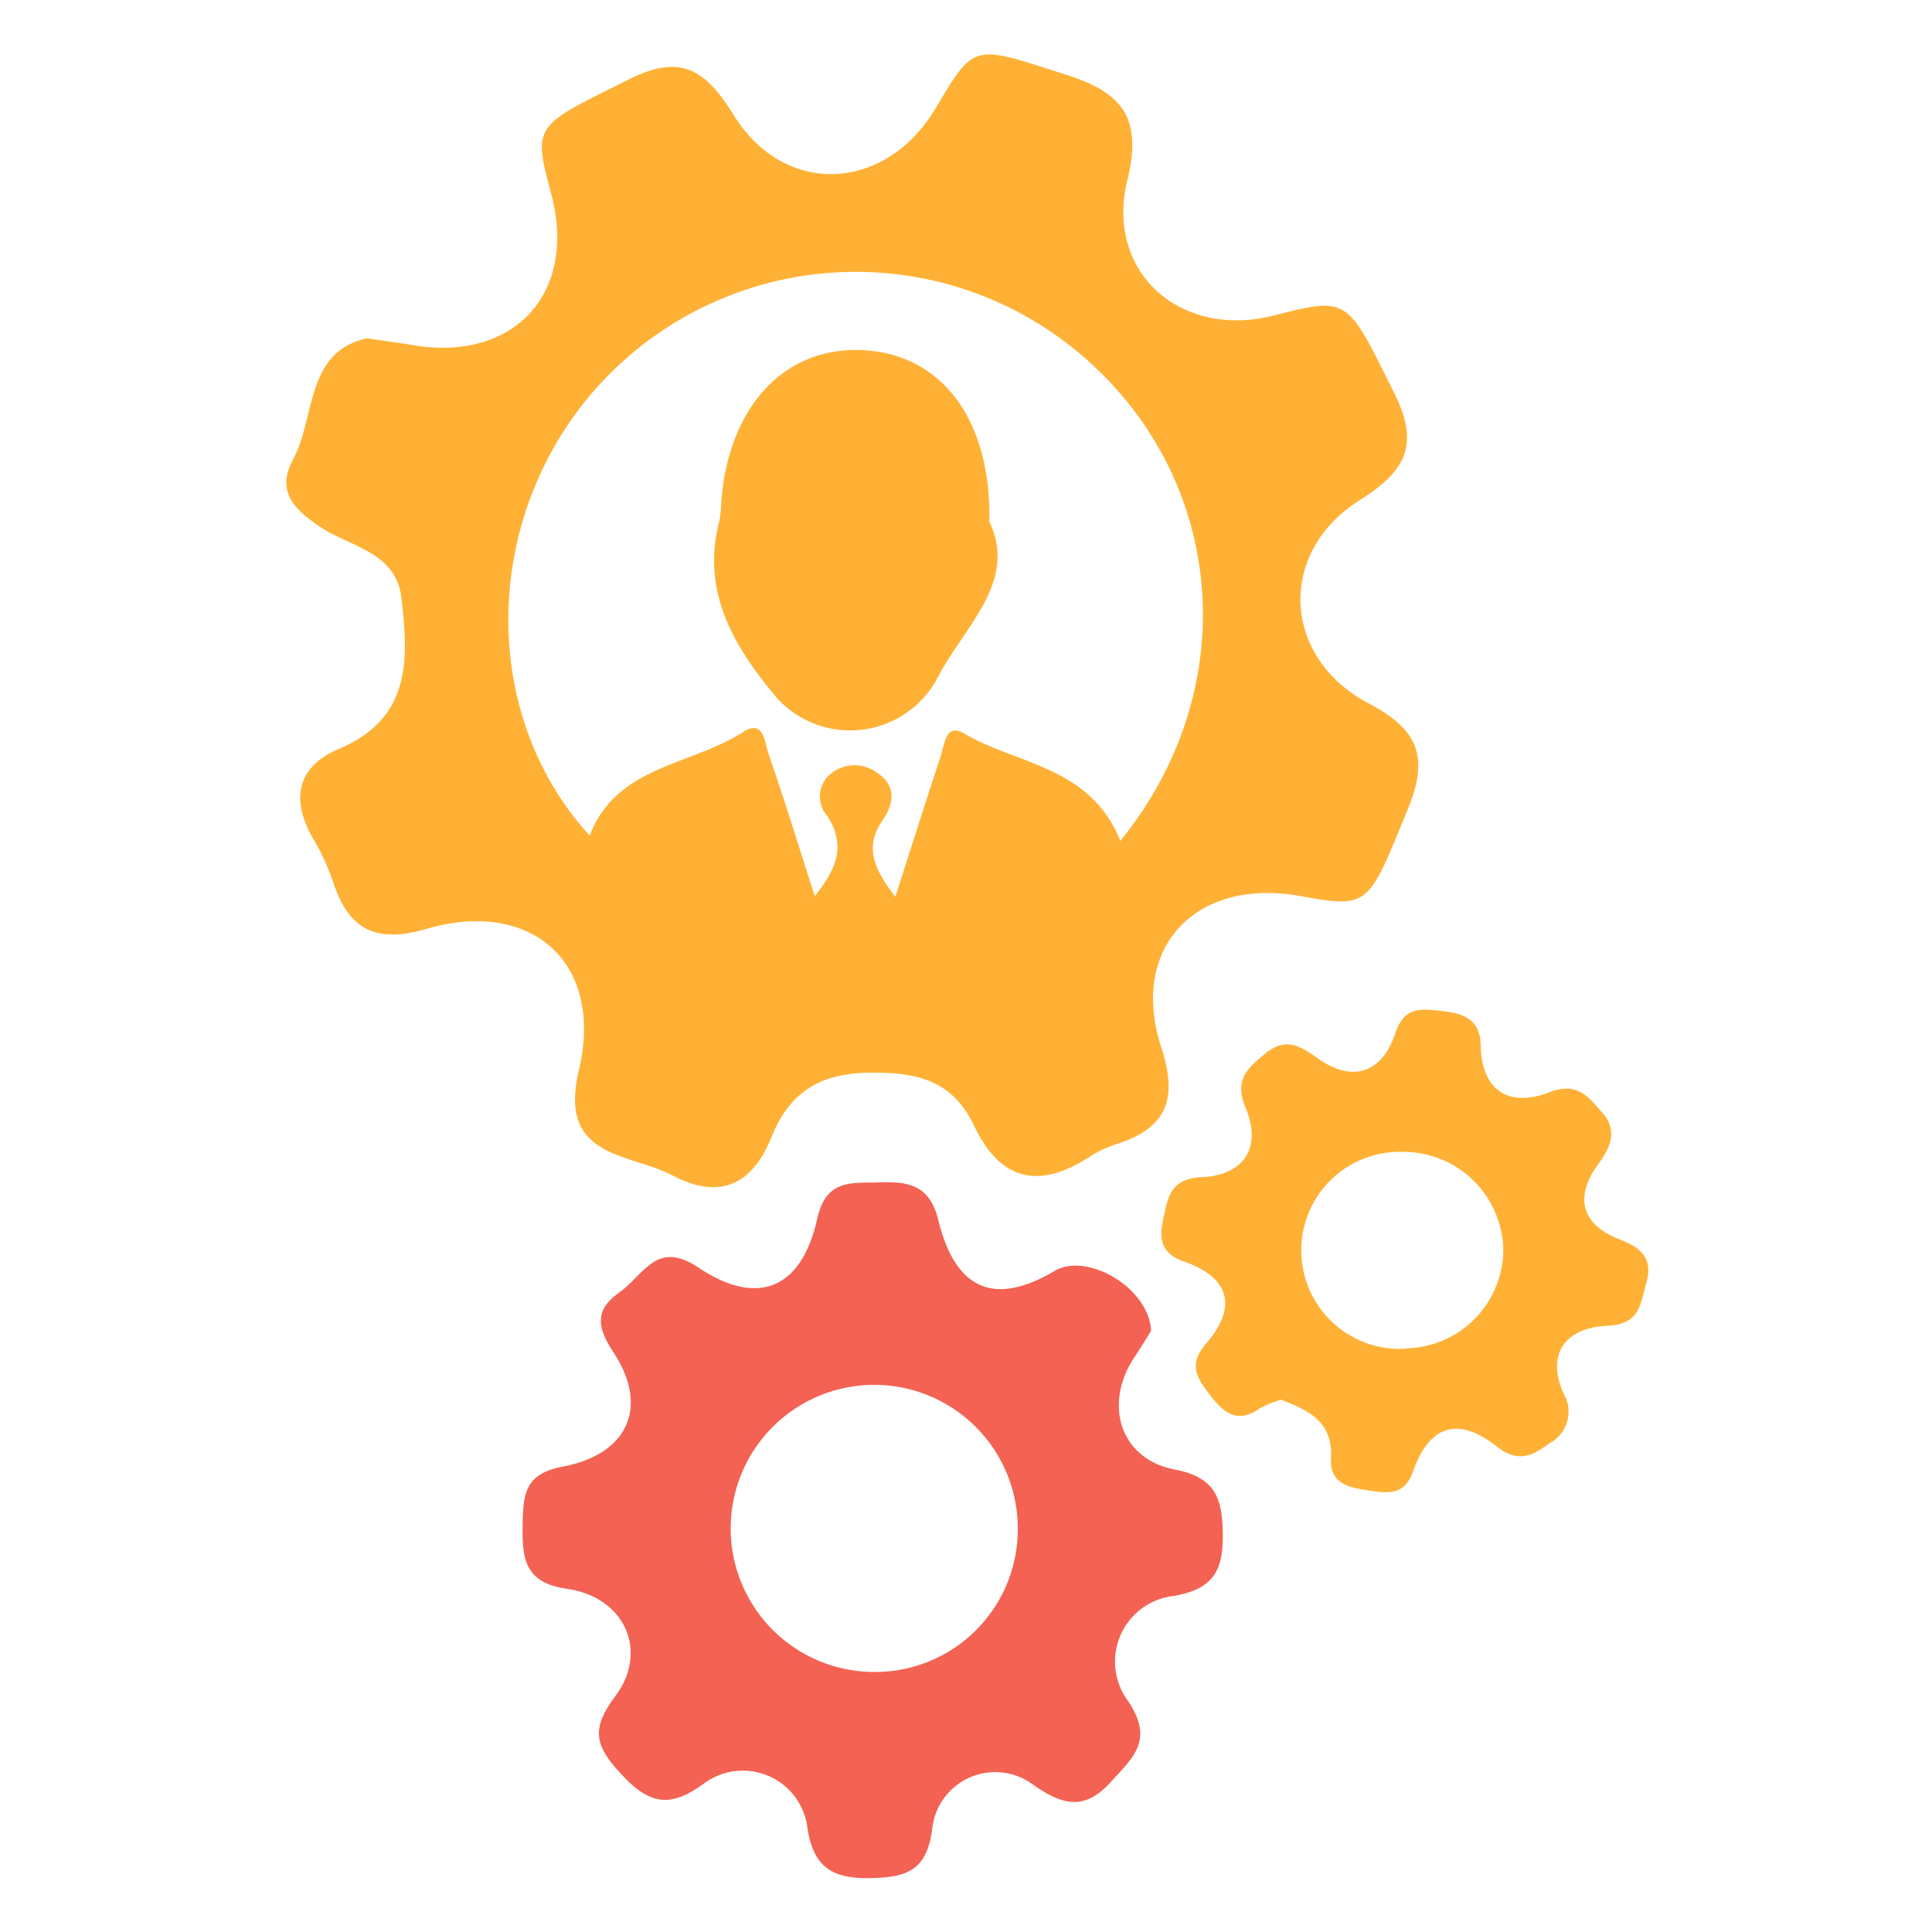
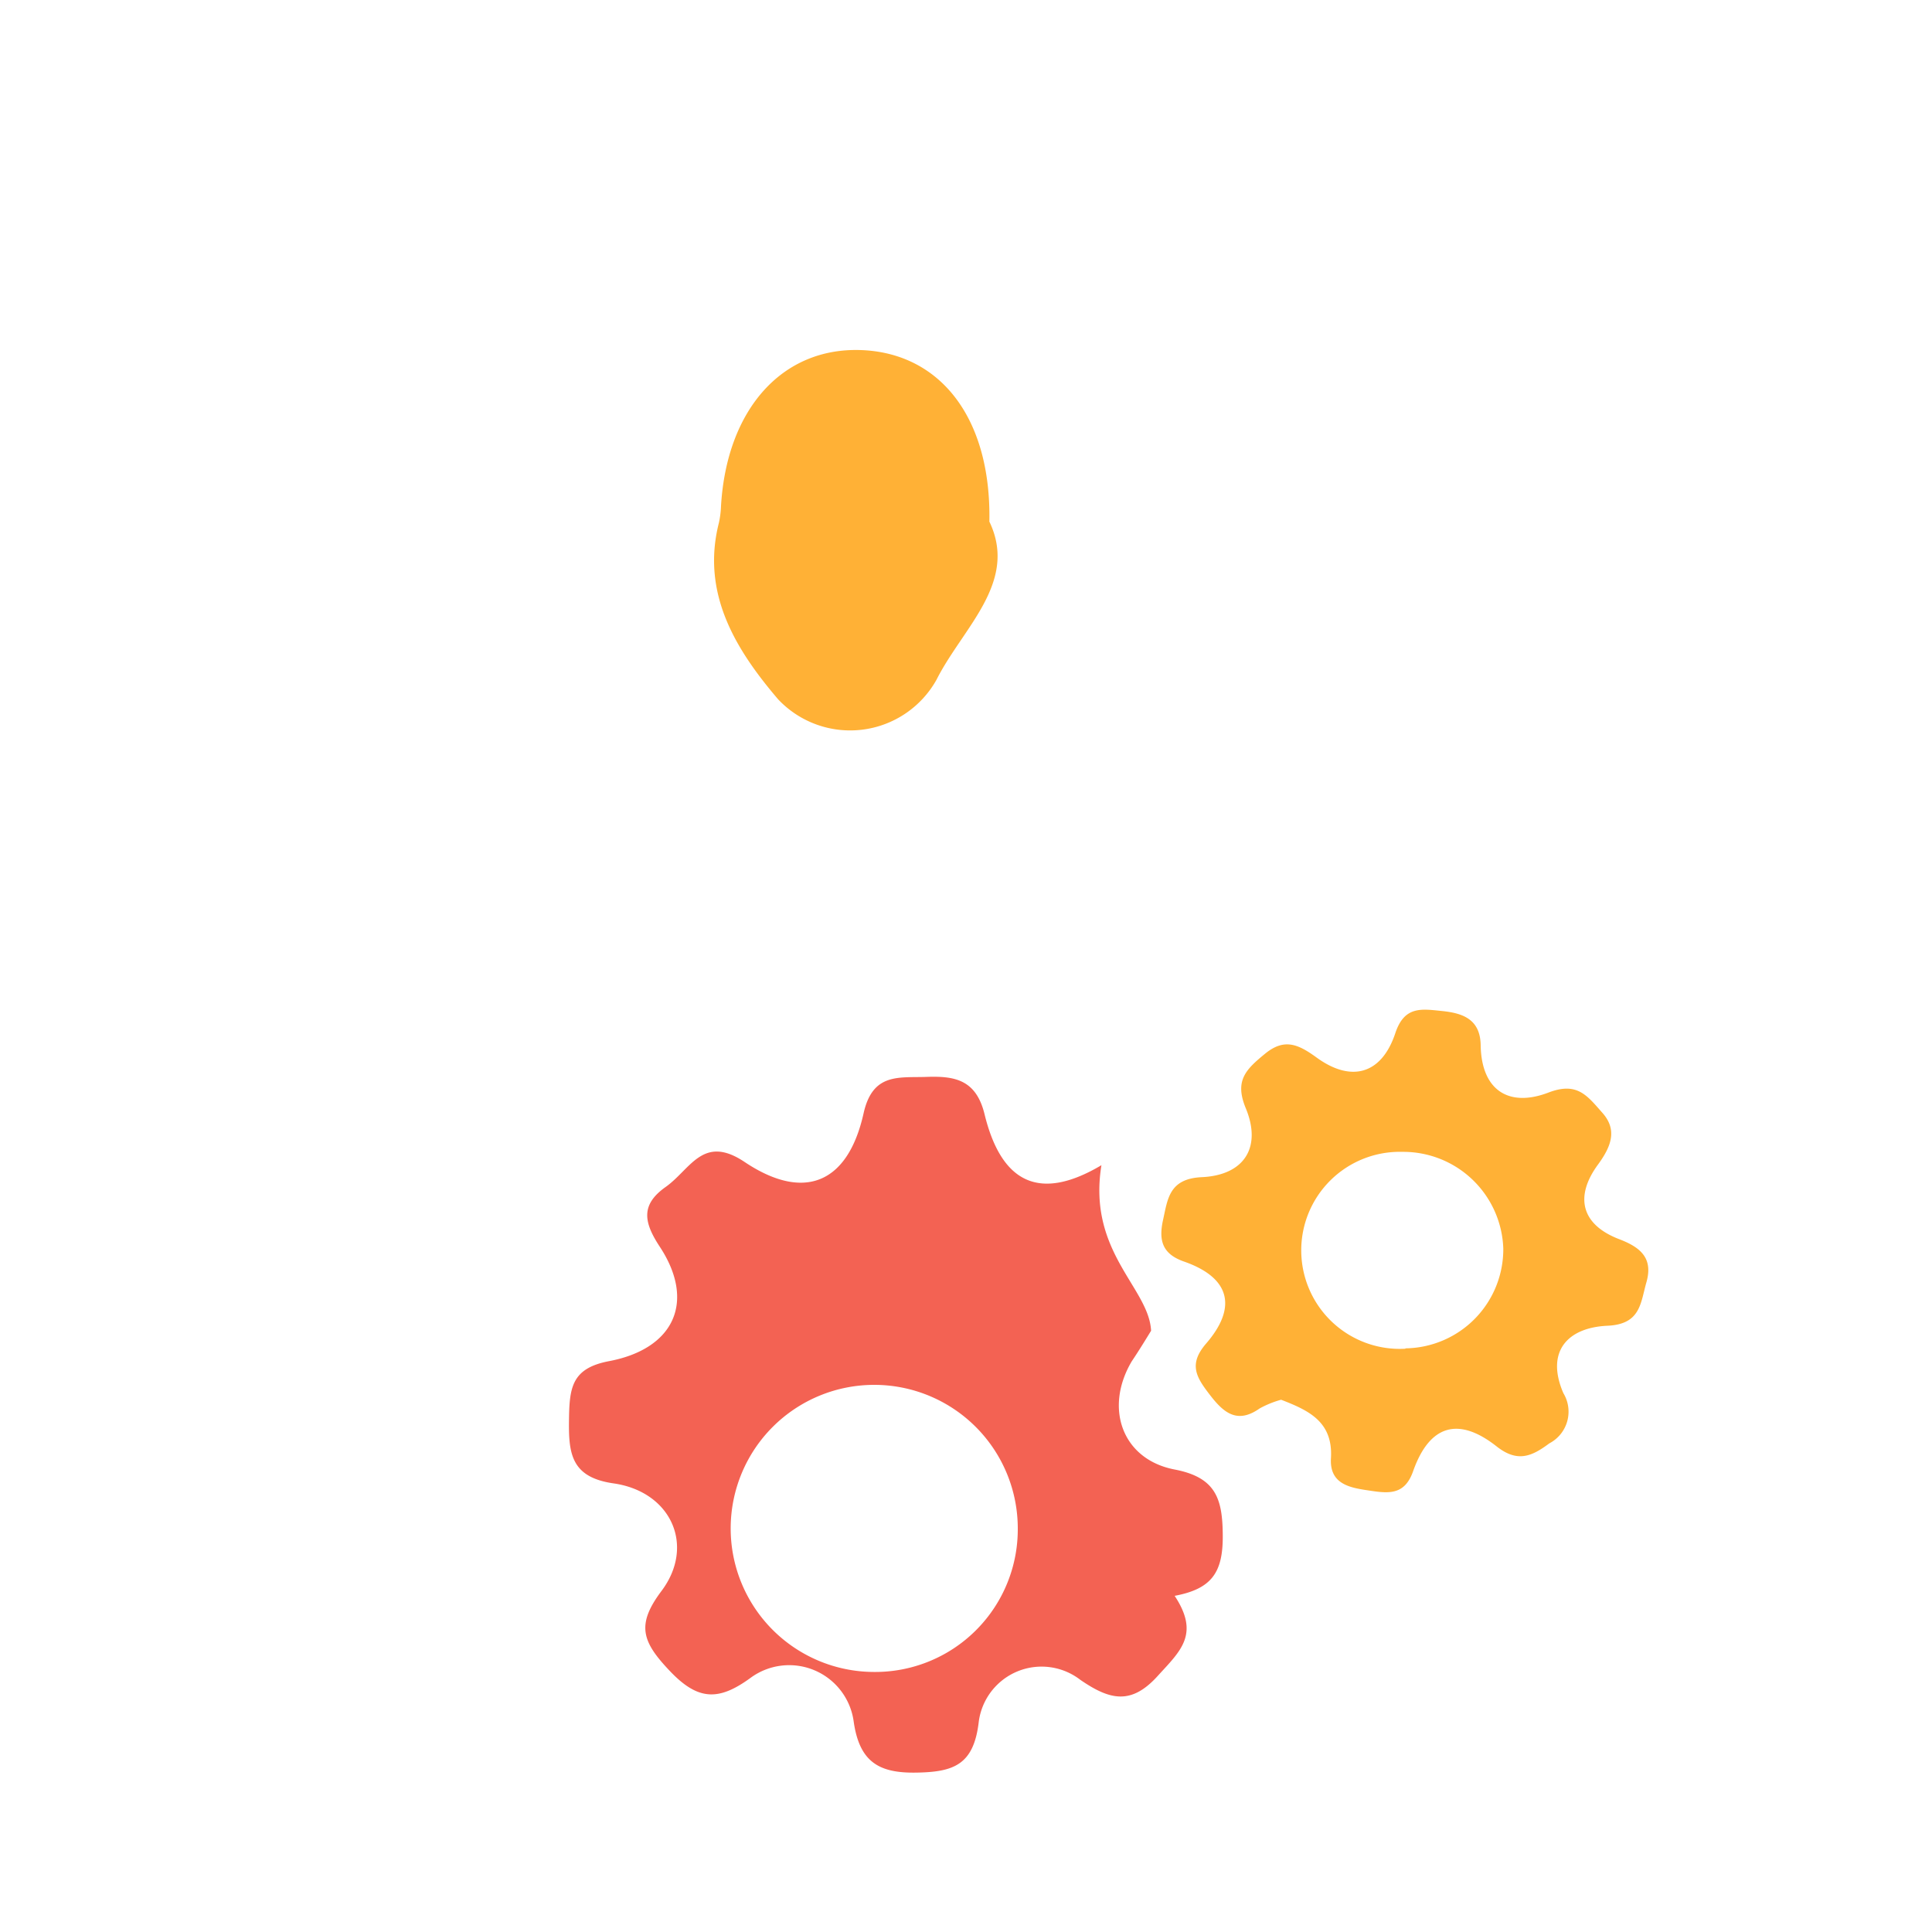
<svg xmlns="http://www.w3.org/2000/svg" id="Ñëîé_1" data-name="Ñëîé 1" viewBox="0 0 100 100">
  <defs>
    <style>.cls-1{fill:#ffb136;}.cls-2{fill:#f36253;}</style>
  </defs>
  <title>Increaseinproductivity </title>
-   <path class="cls-1" d="M19,17.51c.94.14,1.56.22,2.17.32,5.35,1,8.71-2.57,7.38-7.72-1-3.72-.89-3.56,4-6,2.73-1.38,4-.45,5.42,1.84,2.66,4.29,7.92,4,10.5-.42,2-3.36,1.91-3.2,6.75-1.65,3,.95,3.89,2.34,3.13,5.45-1.16,4.76,2.75,8.23,7.58,7,3.92-1,3.78-.92,6.27,4.09,1.36,2.74.4,4.06-1.85,5.49-4.25,2.69-4,8.12.48,10.49,2.49,1.31,3.17,2.68,2.07,5.4-2.11,5.16-2,5.22-5.65,4.57-5.38-.94-8.82,2.7-7.14,7.84.86,2.64.31,4.16-2.29,5a5.83,5.83,0,0,0-1.4.65c-2.6,1.7-4.62,1.31-6-1.59-1.07-2.24-2.78-2.77-5.27-2.75-2.7,0-4.28,1-5.22,3.34s-2.57,3.31-5.08,2c-2.32-1.22-6-.87-4.88-5.5,1.3-5.52-2.45-8.87-7.9-7.28-2.52.73-3.94.12-4.78-2.28a11.85,11.85,0,0,0-1-2.25c-1.26-2.09-1-3.85,1.3-4.81,3.71-1.59,3.55-4.64,3.19-7.78-.28-2.4-2.66-2.65-4.21-3.69-1.36-.91-2.3-1.86-1.39-3.51C16.35,21.55,15.81,18.2,19,17.51Zm39,26c6.29-7.77,5.5-18.33-1.6-24.76a18,18,0,0,0-24.88.64c-6.51,6.57-7,17.28-1,23.86,1.4-3.64,5.26-3.62,7.94-5.36,1.07-.69,1.11.52,1.3,1.07.83,2.39,1.57,4.81,2.41,7.42,1.19-1.47,1.61-2.68.64-4.16a1.51,1.51,0,0,1,.24-2.21A1.94,1.94,0,0,1,45.4,40c1,.65.87,1.59.31,2.42-1,1.41-.48,2.54.63,4,.84-2.6,1.57-4.93,2.34-7.25.2-.61.27-1.79,1.23-1.2C52.64,39.58,56.44,39.64,58,43.55Z" />
-   <path class="cls-2" d="M59.58,68.88c-.24.39-.61,1-1,1.58-1.43,2.41-.51,5.07,2.21,5.6,2.16.41,2.49,1.53,2.5,3.43s-.57,2.75-2.49,3.11a3.42,3.42,0,0,0-2.4,5.46c1.32,2,.29,2.86-.88,4.15-1.37,1.51-2.47,1.25-4,.2a3.28,3.28,0,0,0-5.26,2.17c-.26,2.25-1.32,2.6-3.25,2.63s-2.94-.56-3.23-2.69a3.37,3.37,0,0,0-5.31-2.23c-1.65,1.21-2.72,1.21-4.18-.32s-1.77-2.4-.46-4.15c1.77-2.34.52-5.15-2.47-5.58-2.17-.31-2.33-1.51-2.31-3.22s.11-2.74,2.09-3.11c3.39-.65,4.46-3.11,2.61-5.92-.83-1.26-1-2.17.3-3.09s1.93-2.75,4.1-1.29c3.07,2.05,5.34,1.11,6.15-2.53.47-2.1,1.82-1.83,3.25-1.88s2.55.12,3,1.89c.89,3.7,2.93,4.54,6.06,2.68C56.28,64.81,59.47,66.65,59.58,68.88Zm-6.9,10.25a7.43,7.43,0,1,0-7.46,7.41A7.38,7.38,0,0,0,52.68,79.13Z" />
+   <path class="cls-2" d="M59.58,68.88c-.24.39-.61,1-1,1.58-1.43,2.41-.51,5.07,2.21,5.6,2.16.41,2.49,1.53,2.5,3.43s-.57,2.75-2.49,3.11c1.32,2,.29,2.86-.88,4.15-1.37,1.51-2.47,1.25-4,.2a3.28,3.28,0,0,0-5.26,2.17c-.26,2.25-1.32,2.6-3.25,2.63s-2.94-.56-3.23-2.69a3.37,3.37,0,0,0-5.31-2.23c-1.65,1.21-2.72,1.21-4.18-.32s-1.77-2.4-.46-4.15c1.77-2.34.52-5.15-2.47-5.58-2.17-.31-2.33-1.51-2.31-3.22s.11-2.74,2.09-3.11c3.39-.65,4.46-3.11,2.61-5.92-.83-1.26-1-2.17.3-3.09s1.93-2.75,4.1-1.29c3.07,2.05,5.34,1.11,6.15-2.53.47-2.1,1.82-1.83,3.25-1.88s2.55.12,3,1.89c.89,3.7,2.93,4.54,6.06,2.68C56.28,64.81,59.47,66.65,59.58,68.88Zm-6.9,10.25a7.43,7.43,0,1,0-7.46,7.41A7.38,7.38,0,0,0,52.68,79.13Z" />
  <path class="cls-1" d="M66.31,72.45a5.13,5.13,0,0,0-1.11.45c-1.15.81-1.85.24-2.56-.68s-1.15-1.59-.21-2.68c1.61-1.86,1.26-3.4-1.14-4.24-1.12-.39-1.33-1.08-1.09-2.16s.31-2.13,2-2.21c2.2-.1,3.12-1.54,2.28-3.57-.59-1.43,0-2,1-2.82s1.72-.49,2.67.2c1.79,1.3,3.36.87,4.07-1.26.47-1.42,1.35-1.26,2.42-1.15s2,.42,2,1.82c.06,2.33,1.5,3.17,3.51,2.4,1.49-.57,2,.16,2.79,1.05s.45,1.75-.23,2.68c-1.21,1.65-.88,3.1,1.1,3.86,1.13.43,1.77,1,1.4,2.26-.3,1.06-.3,2.14-2,2.22-2.08.09-3.22,1.34-2.29,3.49a1.85,1.85,0,0,1-.73,2.6c-.91.68-1.65,1-2.72.16C75.48,73.3,74,73.77,73.16,76.1,72.75,77.32,72,77.32,71,77.17s-2.2-.27-2.11-1.7C69,73.58,67.73,73,66.31,72.45Zm6.44-2.66a5.13,5.13,0,0,0,5.06-5.17,5.18,5.18,0,0,0-5.22-5,5.1,5.1,0,1,0,.15,10.19Z" />
  <path class="cls-1" d="M51.21,27c1.51,3.15-1.39,5.5-2.74,8.19a5.12,5.12,0,0,1-8.2,1c-2.14-2.51-4-5.44-3.06-9.13a4.8,4.8,0,0,0,.11-.88c.3-5,3.17-8.21,7.25-8.06S51.31,21.61,51.21,27Z" />
</svg>